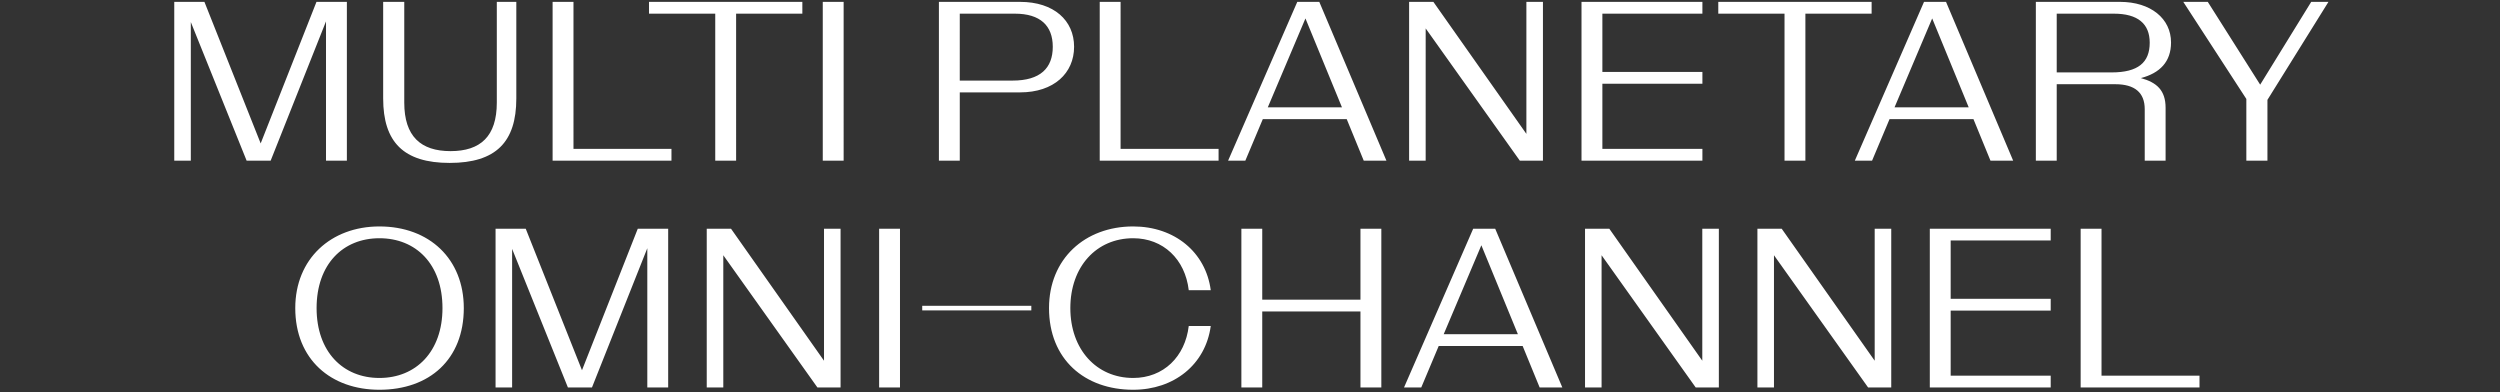
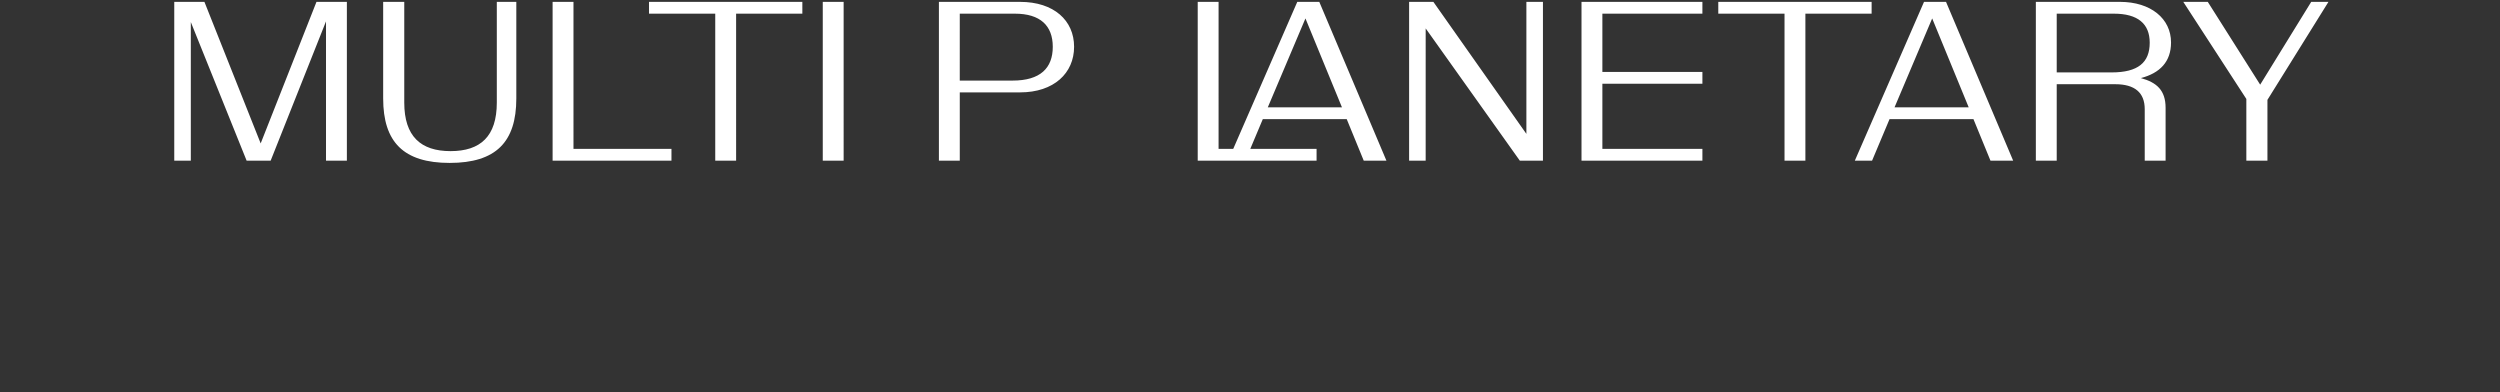
<svg xmlns="http://www.w3.org/2000/svg" id="Layer_1" data-name="Layer 1" width="1439.048" height="225.853" viewBox="0 0 1439.048 225.853">
  <rect x="0" y="0" width="1439.048" height="225.853" fill="#333333" stroke="none" />
  <defs>
    <style>
      .cls-1 {
        fill: #fff;
      }
    </style>
  </defs>
-   <path class="cls-1" d="m1266.078,216.253h-56.405v-84.608h-12.013v91.397h68.418v-6.789Zm-85.654-77.819v-6.789h-69.592v91.397h69.592v-6.789h-57.58v-37.473h57.58v-6.79h-57.58v-33.556h57.58Zm-154.852-6.789h-13.971v91.397h9.531v-76.121l54.186,76.121h13.318v-91.397h-9.531v75.99l-53.533-75.99Zm-99.231,0h-13.971v91.397h9.532v-76.121l54.185,76.121h13.318v-91.397h-9.531v75.99l-53.533-75.99Zm-52.618,60.714h-42.696l21.674-51.183,21.022,51.183Zm-25.722-60.714l-39.823,91.397h9.923l10.053-23.894h48.31l9.793,23.894h13.057l-38.648-91.397h-12.665Zm-133.44,0v91.397h12.012v-43.74h56.536v43.74h12.013v-91.397h-12.013v40.867h-56.536v-40.867h-12.012Zm-62.281,92.703c23.502,0,41.651-14.493,44.654-36.69h-12.665c-2.089,17.627-14.493,29.9-31.989,29.9-21.152,0-36.167-16.451-36.167-40.215,0-23.894,15.015-40.214,36.167-40.214,17.235,0,29.9,12.012,31.989,29.9h12.665c-2.872-21.805-20.76-36.69-44.654-36.69-27.811,0-48.44,18.671-48.44,47.004,0,29.509,20.499,47.005,48.44,47.005m-121.428-45.699h62.803v-2.611h-62.803v2.611Zm-24.808,44.393h12.012v-91.397h-12.012v91.397Zm-85.26-91.397h-13.971v91.397h9.531v-76.121l54.186,76.121h13.318v-91.397h-9.532v75.99l-53.532-75.99Zm-118.164,0h-17.366v91.397h9.532v-79.777l32.119,79.777h13.841l31.858-80.168v80.168h12.012v-91.397h-17.496l-32.119,81.474-32.381-81.474Zm-120.383,45.698c0-25.199,15.146-40.214,36.167-40.214s36.298,14.884,36.298,40.214c0,25.069-15.277,40.215-36.298,40.215s-36.167-15.146-36.167-40.215m36.167-47.004c-27.941,0-48.441,18.671-48.441,47.004,0,29.509,20.5,47.005,48.441,47.005,28.855,0,48.571-17.496,48.571-47.005,0-28.202-19.716-47.004-48.571-47.004" />
-   <path class="cls-1" d="m1270.844,1.077h-14.102l36.298,55.883v35.514h12.143v-34.992l35.123-56.405h-9.924l-29.377,47.657-30.161-47.657Zm-55.361,40.607h-31.598V7.867h32.903c13.71,0,20.63,5.745,20.63,16.712,0,11.49-6.789,17.105-21.935,17.105m4.831-40.607h-48.441v91.397h12.012v-44.001h33.687c11.228,0,16.974,4.831,16.974,14.363v29.638h12.012v-30.422c0-10.054-5.092-14.623-14.232-17.104,10.968-2.873,17.365-9.401,17.365-20.499,0-13.71-11.62-23.372-29.377-23.372m-87.089,60.714h-42.695l21.674-51.183,21.021,51.183Zm-25.722-60.714l-39.823,91.397h9.923l10.054-23.893h48.31l9.793,23.893h13.057L1120.168,1.077h-12.665Zm-30.161,6.79V1.077h-88.263v6.79h38.125v84.607h12.013V7.867h38.125Zm-97.405,0V1.077h-69.592v91.397h69.592v-6.789h-57.58v-37.473h57.58v-6.79h-57.58V7.867h57.58Zm-154.852-6.79h-13.971v91.397h9.532V16.353l54.185,76.121h13.318V1.077h-9.531v75.99L825.085,1.077Zm-52.618,60.714h-42.696l21.674-51.183,21.022,51.183Zm-25.722-60.714l-39.823,91.397h9.923l10.053-23.893h48.31l9.793,23.893h13.057L759.41,1.077h-12.665Zm-45.305,84.608h-56.406V1.077h-12.012v91.397h68.418v-6.789Zm-118.556-39.301h-30.422V7.867h31.728c14.623,0,21.805,6.92,21.805,19.062,0,12.274-7.182,19.455-23.111,19.455m4.309-45.307h-46.743v91.397h12.012v-39.3h34.731c19.454,0,31.075-11.099,31.075-26.245s-11.621-25.852-31.075-25.852m-113.593,91.397h12.012V1.077h-12.012v91.397Zm-11.753-84.607V1.077h-88.263v6.79h38.125v84.607h12.013V7.867h38.125Zm-75.337,77.818h-56.405V1.077h-12.013v91.397h68.418v-6.789ZM220.558,1.077v55.622c0,25.069,11.751,37.081,38.257,37.081,26.635,0,38.387-12.012,38.387-37.081V1.077h-11.229v57.972c0,19.455-9.401,27.942-26.636,27.942-17.104,0-26.636-8.487-26.636-27.942V1.077h-12.143Zm-102.887,0h-17.366v91.397h9.532V12.698l32.12,79.776h13.84l31.858-80.168v80.168h12.013V1.077h-17.497l-32.119,81.474L117.671,1.077Z" />
+   <path class="cls-1" d="m1270.844,1.077h-14.102l36.298,55.883v35.514h12.143v-34.992l35.123-56.405h-9.924l-29.377,47.657-30.161-47.657Zm-55.361,40.607h-31.598V7.867h32.903c13.71,0,20.63,5.745,20.63,16.712,0,11.49-6.789,17.105-21.935,17.105m4.831-40.607h-48.441v91.397h12.012v-44.001h33.687c11.228,0,16.974,4.831,16.974,14.363v29.638h12.012v-30.422c0-10.054-5.092-14.623-14.232-17.104,10.968-2.873,17.365-9.401,17.365-20.499,0-13.71-11.62-23.372-29.377-23.372m-87.089,60.714h-42.695l21.674-51.183,21.021,51.183Zm-25.722-60.714l-39.823,91.397h9.923l10.054-23.893h48.31l9.793,23.893h13.057L1120.168,1.077h-12.665Zm-30.161,6.79V1.077h-88.263v6.79h38.125v84.607h12.013V7.867h38.125Zm-97.405,0V1.077h-69.592v91.397h69.592v-6.789h-57.58v-37.473h57.58v-6.79h-57.58V7.867h57.58Zm-154.852-6.79h-13.971v91.397h9.532V16.353l54.185,76.121h13.318V1.077h-9.531v75.99L825.085,1.077Zm-52.618,60.714h-42.696l21.674-51.183,21.022,51.183Zm-25.722-60.714l-39.823,91.397h9.923l10.053-23.893h48.31l9.793,23.893h13.057L759.41,1.077h-12.665Zm-45.305,84.608V1.077h-12.012v91.397h68.418v-6.789Zm-118.556-39.301h-30.422V7.867h31.728c14.623,0,21.805,6.92,21.805,19.062,0,12.274-7.182,19.455-23.111,19.455m4.309-45.307h-46.743v91.397h12.012v-39.3h34.731c19.454,0,31.075-11.099,31.075-26.245s-11.621-25.852-31.075-25.852m-113.593,91.397h12.012V1.077h-12.012v91.397Zm-11.753-84.607V1.077h-88.263v6.79h38.125v84.607h12.013V7.867h38.125Zm-75.337,77.818h-56.405V1.077h-12.013v91.397h68.418v-6.789ZM220.558,1.077v55.622c0,25.069,11.751,37.081,38.257,37.081,26.635,0,38.387-12.012,38.387-37.081V1.077h-11.229v57.972c0,19.455-9.401,27.942-26.636,27.942-17.104,0-26.636-8.487-26.636-27.942V1.077h-12.143Zm-102.887,0h-17.366v91.397h9.532V12.698l32.12,79.776h13.84l31.858-80.168v80.168h12.013V1.077h-17.497l-32.119,81.474L117.671,1.077Z" />
</svg>